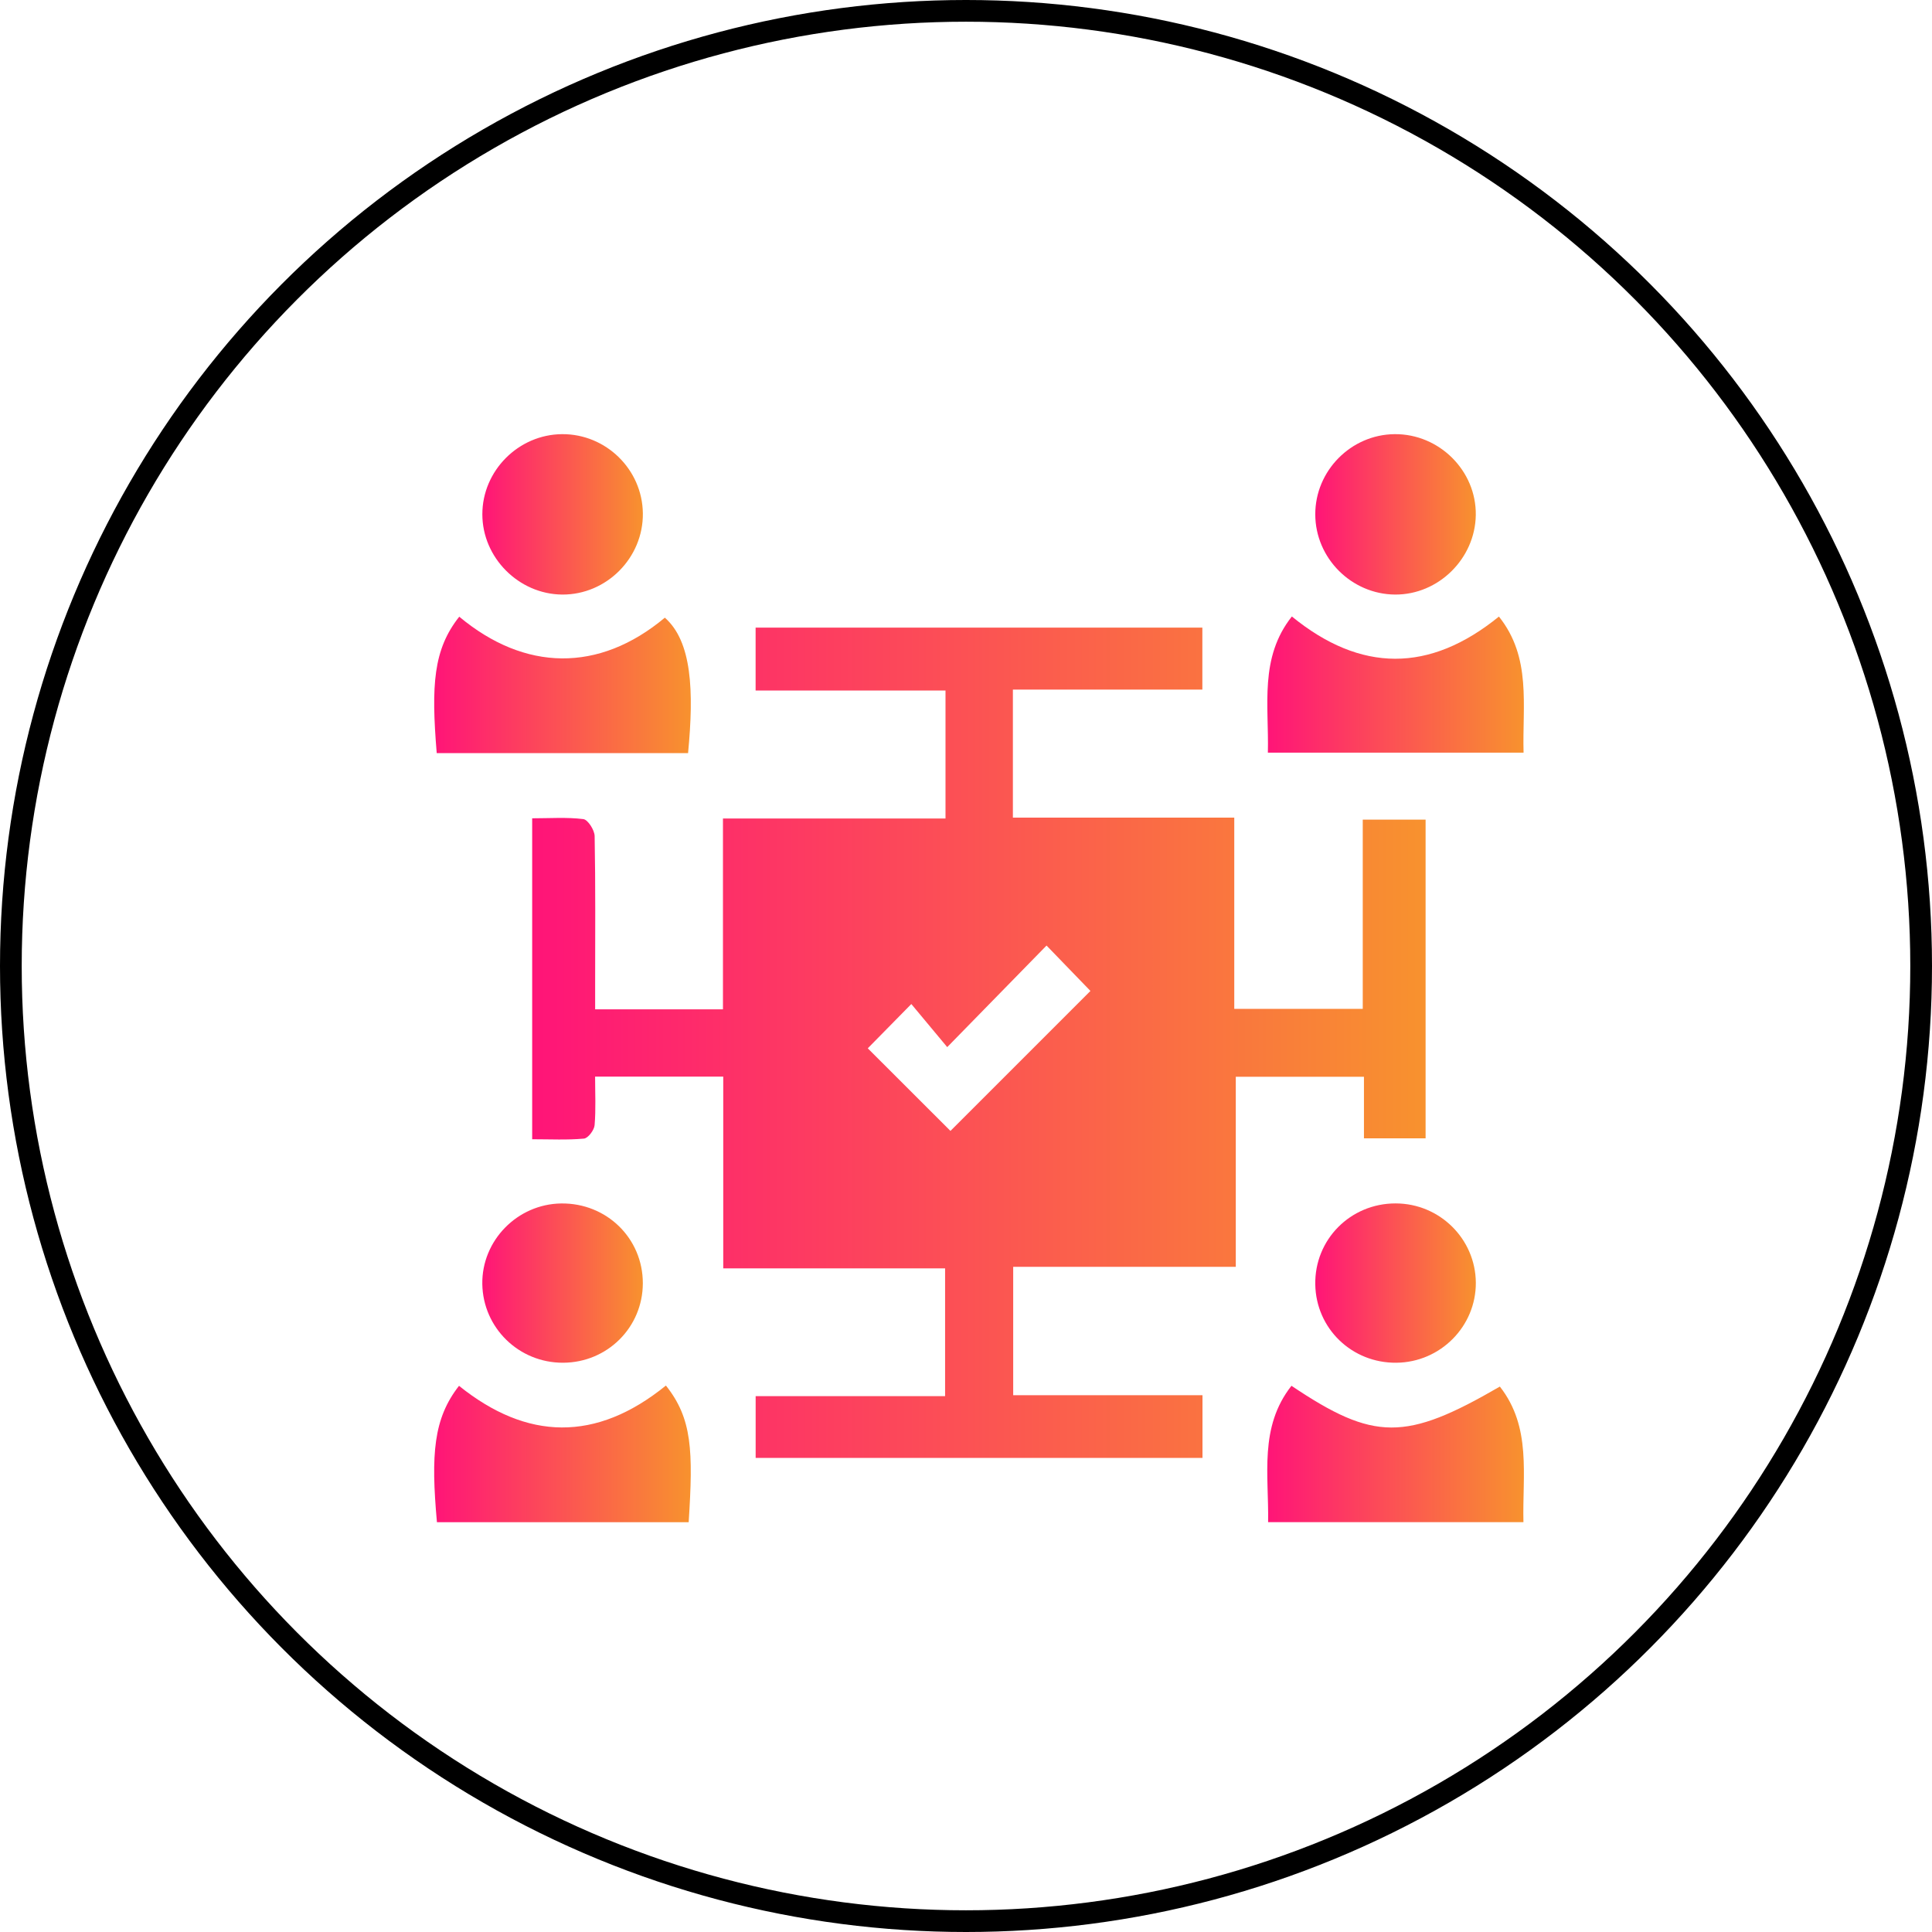
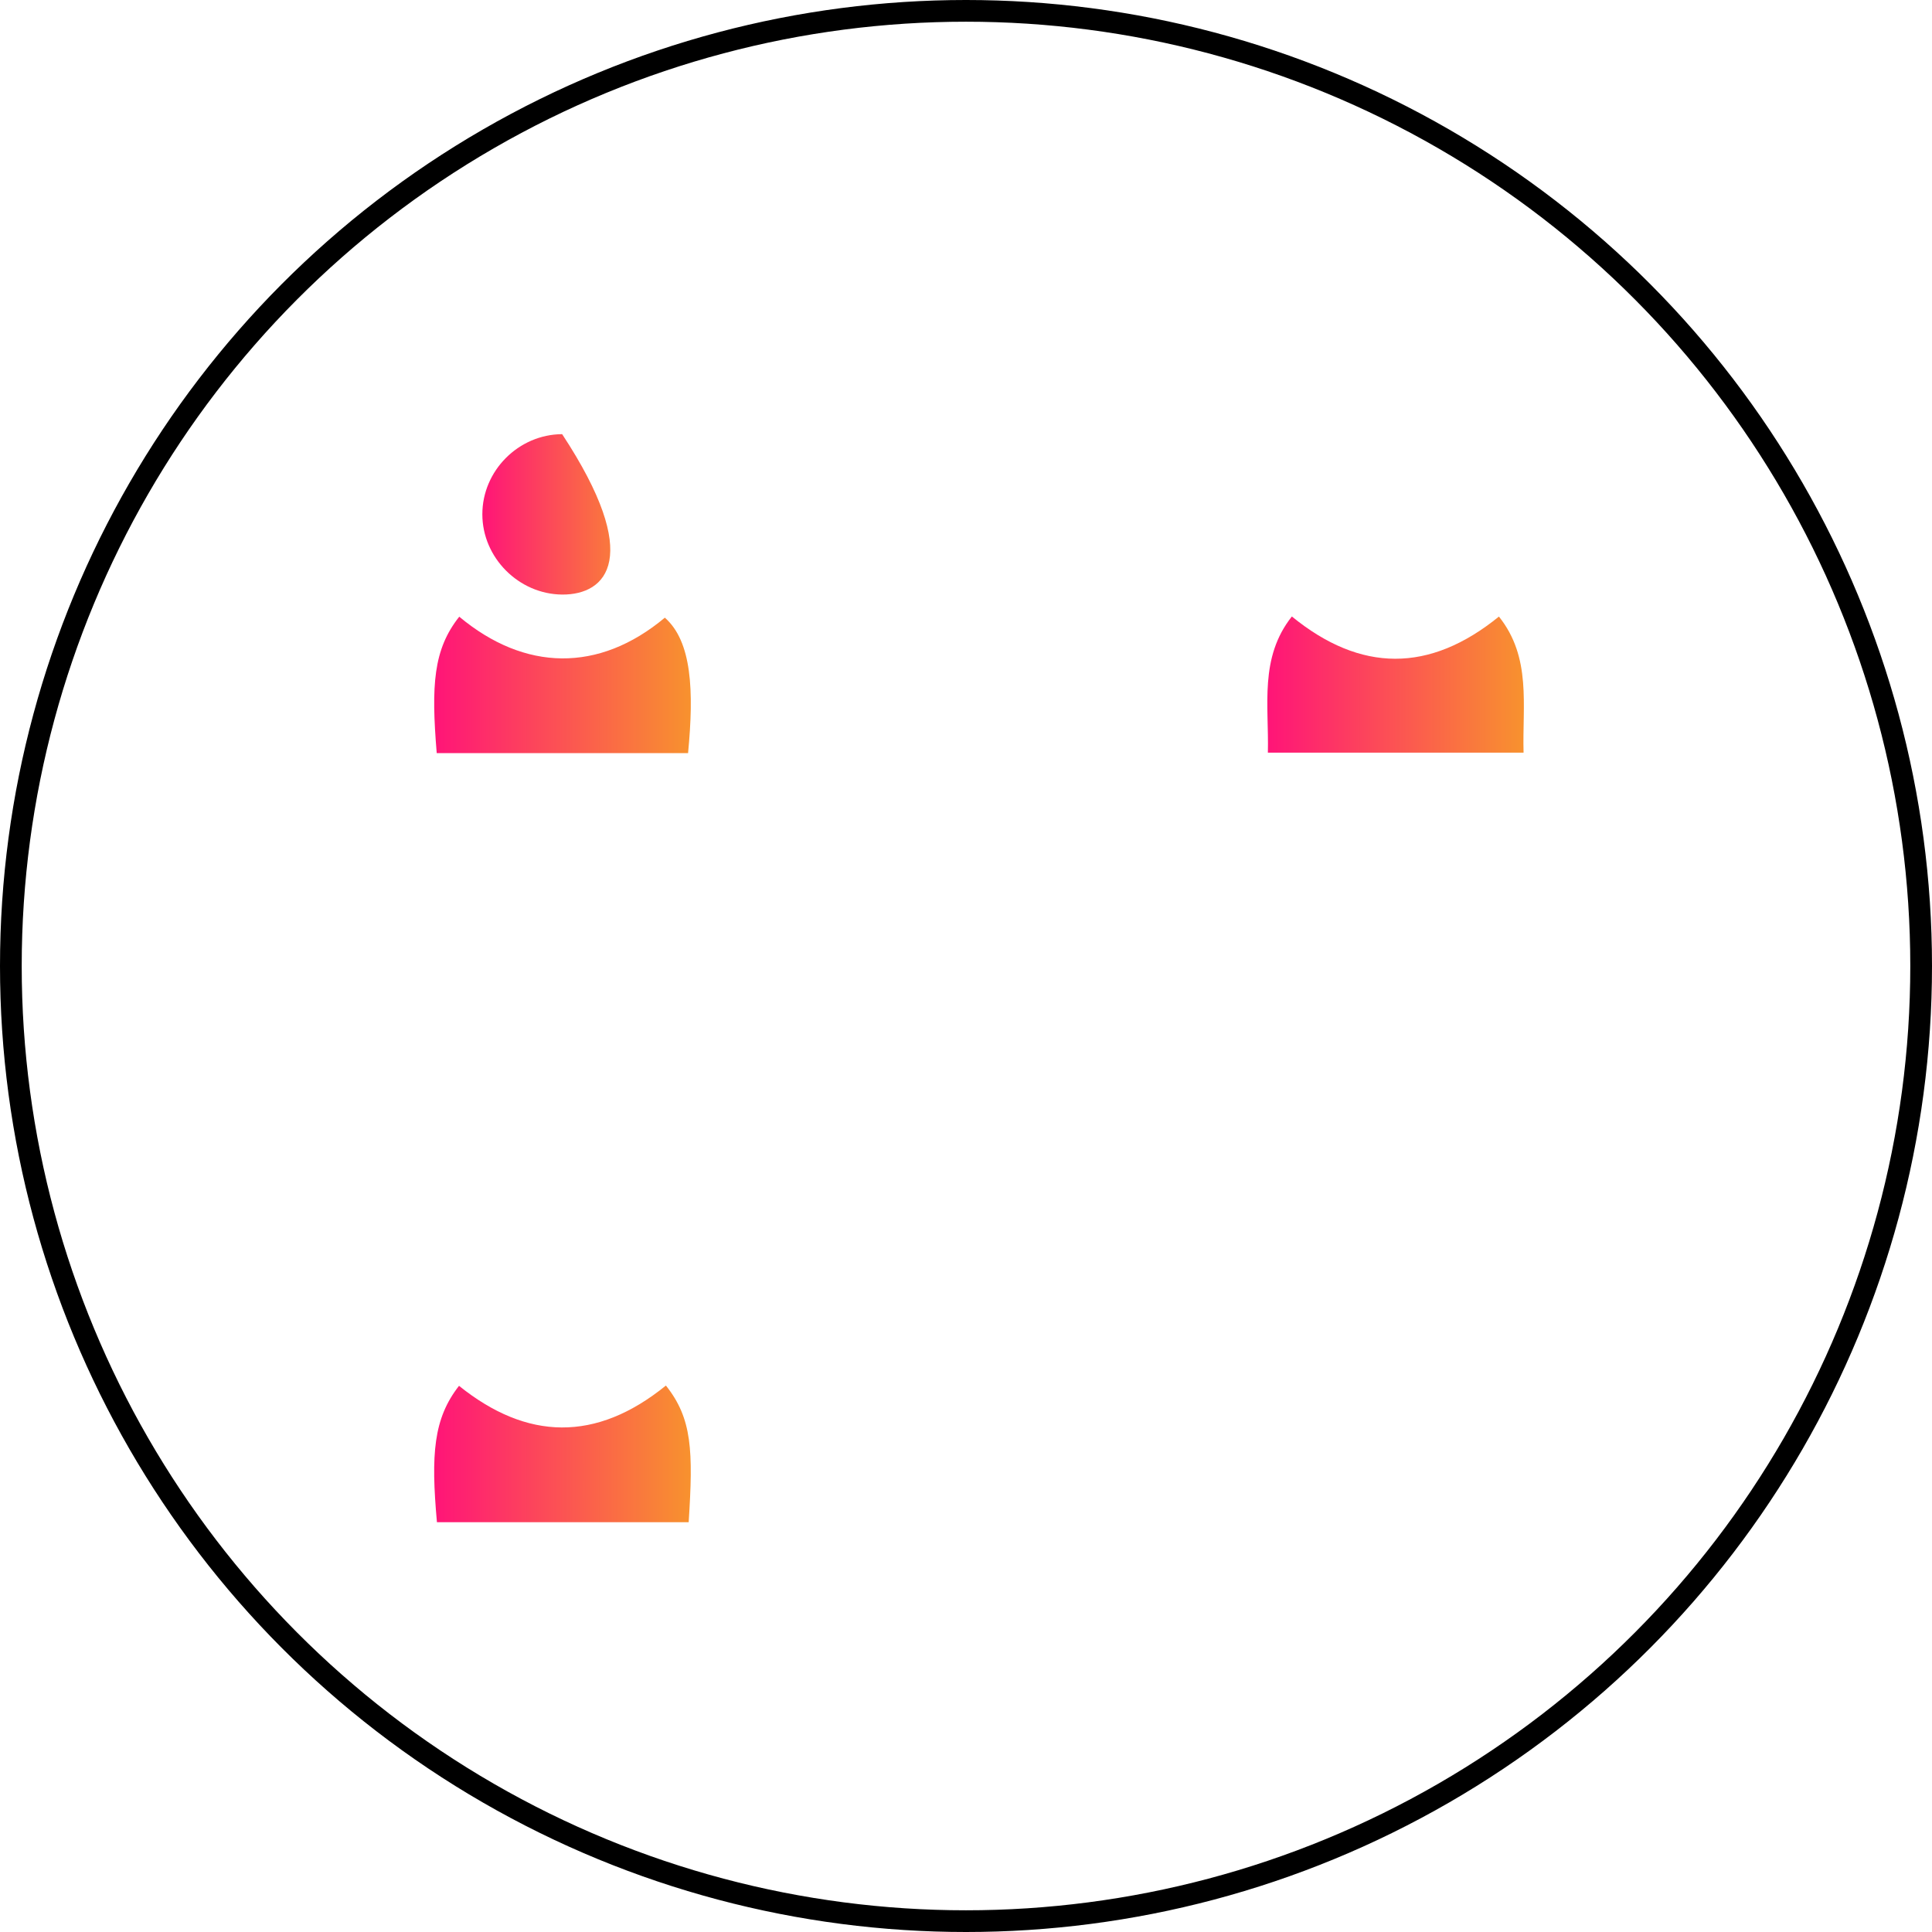
<svg xmlns="http://www.w3.org/2000/svg" width="89" height="89" viewBox="0 0 89 89" fill="none">
  <circle cx="44.5" cy="44.5" r="44" stroke="black" />
-   <path d="M65.672 52.438C64.722 52.438 63.848 52.438 62.832 52.438C62.832 51.509 62.832 50.586 62.832 49.602C60.81 49.602 58.933 49.602 56.928 49.602C56.928 52.492 56.928 55.378 56.928 58.358C53.457 58.358 50.108 58.358 46.674 58.358C46.674 60.353 46.674 62.253 46.674 64.273C49.569 64.273 52.457 64.273 55.394 64.273C55.394 65.29 55.394 66.189 55.394 67.161C48.535 67.161 41.703 67.161 34.81 67.161C34.81 66.239 34.81 65.339 34.81 64.314C37.698 64.314 40.58 64.314 43.537 64.314C43.537 62.314 43.537 60.437 43.537 58.429C40.187 58.429 36.813 58.429 33.317 58.429C33.317 55.418 33.317 52.534 33.317 49.595C31.313 49.595 29.434 49.595 27.414 49.595C27.414 50.359 27.453 51.099 27.391 51.834C27.371 52.061 27.089 52.436 26.899 52.451C26.131 52.522 25.351 52.481 24.515 52.481C24.515 47.522 24.515 42.673 24.515 37.696C25.328 37.696 26.109 37.639 26.872 37.733C27.081 37.759 27.387 38.237 27.393 38.513C27.436 40.798 27.416 43.086 27.416 45.37C27.416 45.725 27.416 46.08 27.416 46.497C29.413 46.497 31.317 46.497 33.304 46.497C33.304 43.564 33.304 40.7 33.304 37.704C36.754 37.704 40.13 37.704 43.556 37.704C43.556 35.692 43.556 33.813 43.556 31.809C40.637 31.809 37.749 31.809 34.808 31.809C34.808 30.786 34.808 29.889 34.808 28.913C41.664 28.913 48.496 28.913 55.388 28.913C55.388 29.84 55.388 30.739 55.388 31.767C52.495 31.767 49.611 31.767 46.66 31.767C46.66 33.774 46.66 35.653 46.66 37.665C50.026 37.665 53.4 37.665 56.858 37.665C56.858 40.658 56.858 43.521 56.858 46.474C58.844 46.474 60.745 46.474 62.777 46.474C62.777 43.588 62.777 40.704 62.777 37.757C63.801 37.757 64.697 37.757 65.672 37.757C65.672 42.633 65.672 47.479 65.672 52.438ZM48.21 43.558C46.697 45.106 45.226 46.609 43.635 48.237C43.078 47.571 42.54 46.922 41.981 46.252C41.188 47.057 40.535 47.722 39.975 48.292C41.288 49.602 42.591 50.905 43.784 52.097C45.892 49.989 48.072 47.808 50.232 45.649C49.663 45.065 49.033 44.41 48.21 43.558Z" fill="url(#paint0_linear_15_947)" />
  <path d="M30.676 63.827C31.887 65.349 31.936 66.82 31.725 70.122C27.861 70.122 23.993 70.122 20.128 70.122C19.846 66.995 19.967 65.347 21.145 63.84C24.277 66.358 27.455 66.44 30.676 63.827Z" fill="url(#paint1_linear_15_947)" />
-   <path d="M59.493 63.838C63.3 66.393 64.748 66.397 69.093 63.874C70.563 65.751 70.126 67.941 70.179 70.12C66.251 70.12 62.383 70.12 58.417 70.12C58.455 67.955 57.992 65.747 59.493 63.838Z" fill="url(#paint2_linear_15_947)" />
  <path d="M21.156 28.409C24.168 30.923 27.579 31.001 30.627 28.454C31.873 29.551 31.973 31.816 31.697 34.693C27.839 34.693 23.978 34.693 20.118 34.693C19.859 31.562 19.961 29.918 21.156 28.409Z" fill="url(#paint3_linear_15_947)" />
  <path d="M58.406 34.671C58.459 32.494 58.004 30.304 59.511 28.399C62.679 30.984 65.849 31.005 69.05 28.403C70.561 30.296 70.124 32.484 70.185 34.671C66.268 34.671 62.404 34.671 58.406 34.671Z" fill="url(#paint4_linear_15_947)" />
-   <path d="M25.896 20C27.914 19.988 29.587 21.624 29.614 23.639C29.642 25.69 27.943 27.404 25.898 27.389C23.895 27.373 22.218 25.688 22.22 23.689C22.22 21.683 23.886 20.012 25.896 20Z" fill="url(#paint5_linear_15_947)" />
-   <path d="M60.59 23.699C60.584 21.687 62.236 20.016 64.248 20C66.303 19.983 68.014 21.689 67.984 23.727C67.955 25.733 66.264 27.4 64.27 27.389C62.256 27.377 60.594 25.711 60.59 23.699Z" fill="url(#paint6_linear_15_947)" />
-   <path d="M64.324 62.776C62.277 62.796 60.625 61.203 60.59 59.173C60.553 57.104 62.206 55.435 64.289 55.437C66.319 55.437 67.972 57.071 67.986 59.087C67.998 61.101 66.352 62.759 64.324 62.776Z" fill="url(#paint7_linear_15_947)" />
-   <path d="M25.939 62.776C23.903 62.784 22.25 61.17 22.218 59.15C22.189 57.145 23.835 55.465 25.853 55.439C27.947 55.413 29.614 57.046 29.613 59.115C29.61 61.144 27.98 62.769 25.939 62.776Z" fill="url(#paint8_linear_15_947)" />
+   <path d="M25.896 20C29.642 25.69 27.943 27.404 25.898 27.389C23.895 27.373 22.218 25.688 22.22 23.689C22.22 21.683 23.886 20.012 25.896 20Z" fill="url(#paint5_linear_15_947)" />
  <defs>
    <linearGradient id="paint0_linear_15_947" x1="24.515" y1="48.037" x2="65.672" y2="48.037" gradientUnits="userSpaceOnUse">
      <stop stop-color="#FF1478" />
      <stop offset="1" stop-color="#F8922E" />
    </linearGradient>
    <linearGradient id="paint1_linear_15_947" x1="20" y1="66.974" x2="31.821" y2="66.974" gradientUnits="userSpaceOnUse">
      <stop stop-color="#FF1478" />
      <stop offset="1" stop-color="#F8922E" />
    </linearGradient>
    <linearGradient id="paint2_linear_15_947" x1="58.378" y1="66.979" x2="70.201" y2="66.979" gradientUnits="userSpaceOnUse">
      <stop stop-color="#FF1478" />
      <stop offset="1" stop-color="#F8922E" />
    </linearGradient>
    <linearGradient id="paint3_linear_15_947" x1="20.002" y1="31.551" x2="31.824" y2="31.551" gradientUnits="userSpaceOnUse">
      <stop stop-color="#FF1478" />
      <stop offset="1" stop-color="#F8922E" />
    </linearGradient>
    <linearGradient id="paint4_linear_15_947" x1="58.38" y1="31.535" x2="70.199" y2="31.535" gradientUnits="userSpaceOnUse">
      <stop stop-color="#FF1478" />
      <stop offset="1" stop-color="#F8922E" />
    </linearGradient>
    <linearGradient id="paint5_linear_15_947" x1="22.22" y1="23.694" x2="29.615" y2="23.694" gradientUnits="userSpaceOnUse">
      <stop stop-color="#FF1478" />
      <stop offset="1" stop-color="#F8922E" />
    </linearGradient>
    <linearGradient id="paint6_linear_15_947" x1="60.59" y1="23.694" x2="67.985" y2="23.694" gradientUnits="userSpaceOnUse">
      <stop stop-color="#FF1478" />
      <stop offset="1" stop-color="#F8922E" />
    </linearGradient>
    <linearGradient id="paint7_linear_15_947" x1="60.59" y1="59.107" x2="67.986" y2="59.107" gradientUnits="userSpaceOnUse">
      <stop stop-color="#FF1478" />
      <stop offset="1" stop-color="#F8922E" />
    </linearGradient>
    <linearGradient id="paint8_linear_15_947" x1="22.218" y1="59.108" x2="29.613" y2="59.108" gradientUnits="userSpaceOnUse">
      <stop stop-color="#FF1478" />
      <stop offset="1" stop-color="#F8922E" />
    </linearGradient>
  </defs>
</svg>